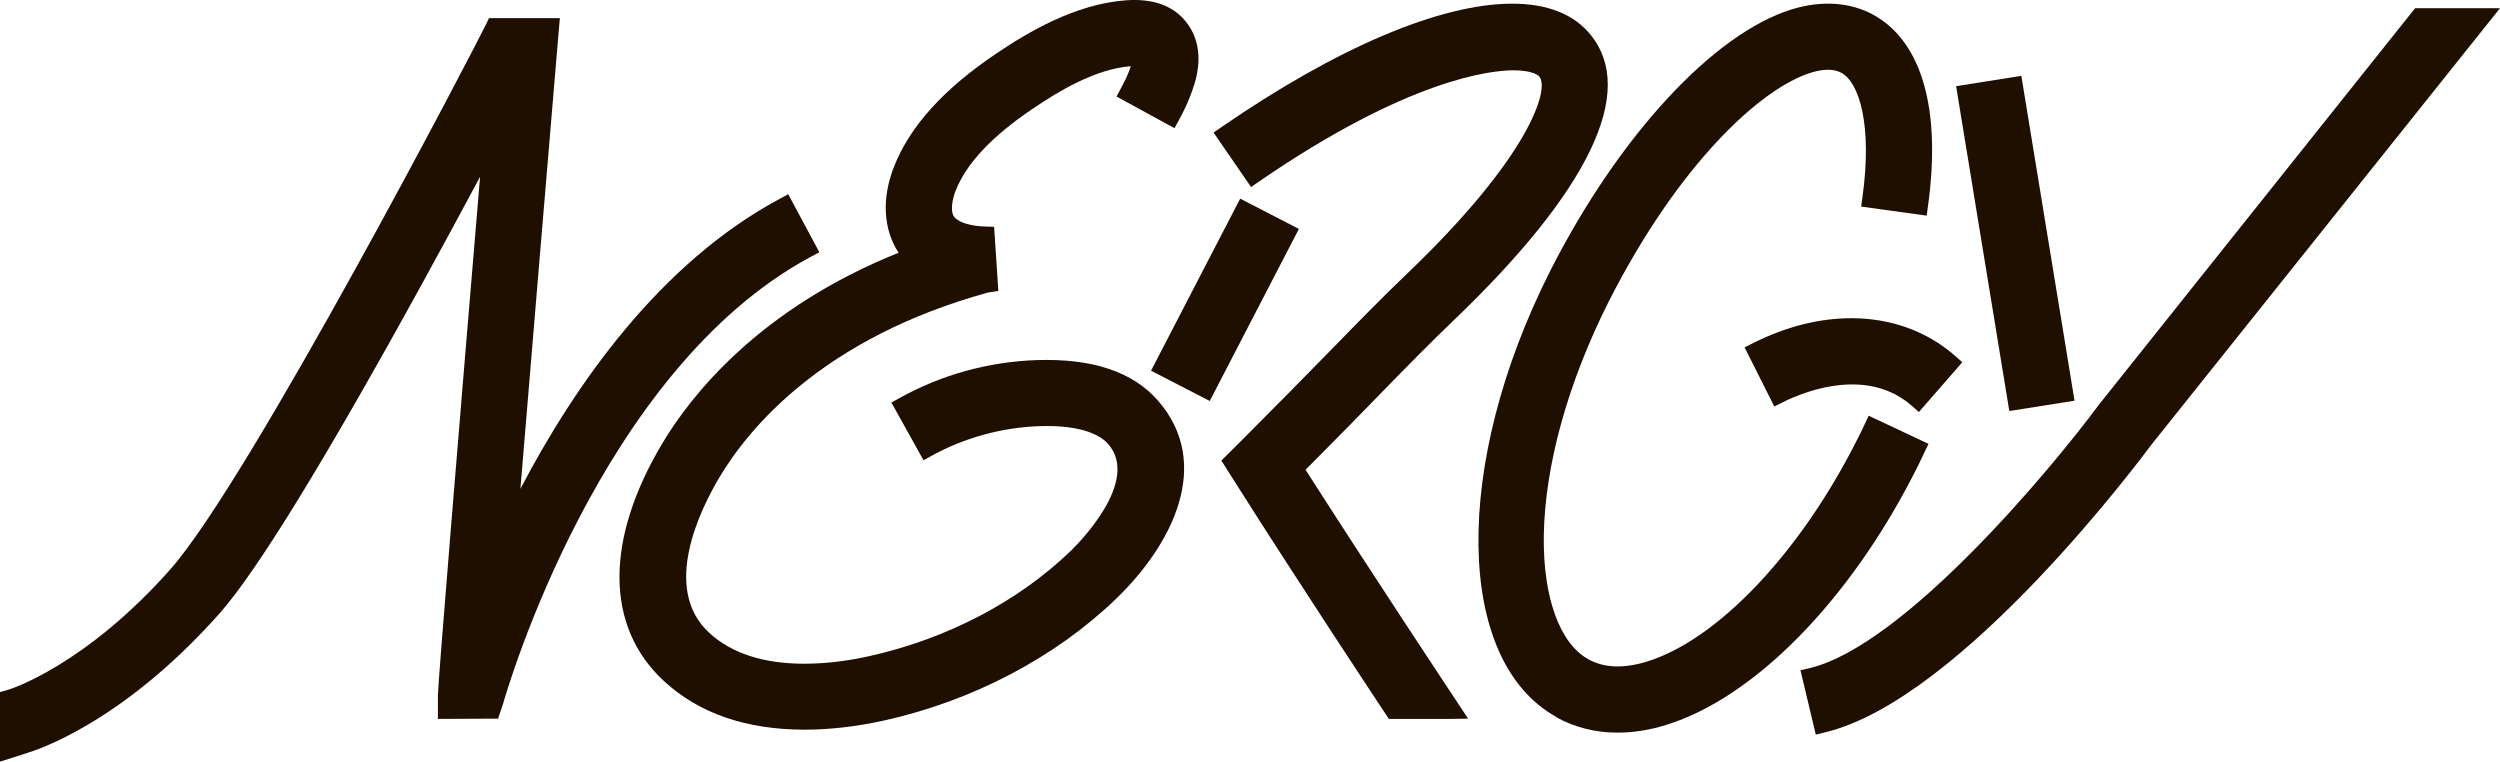
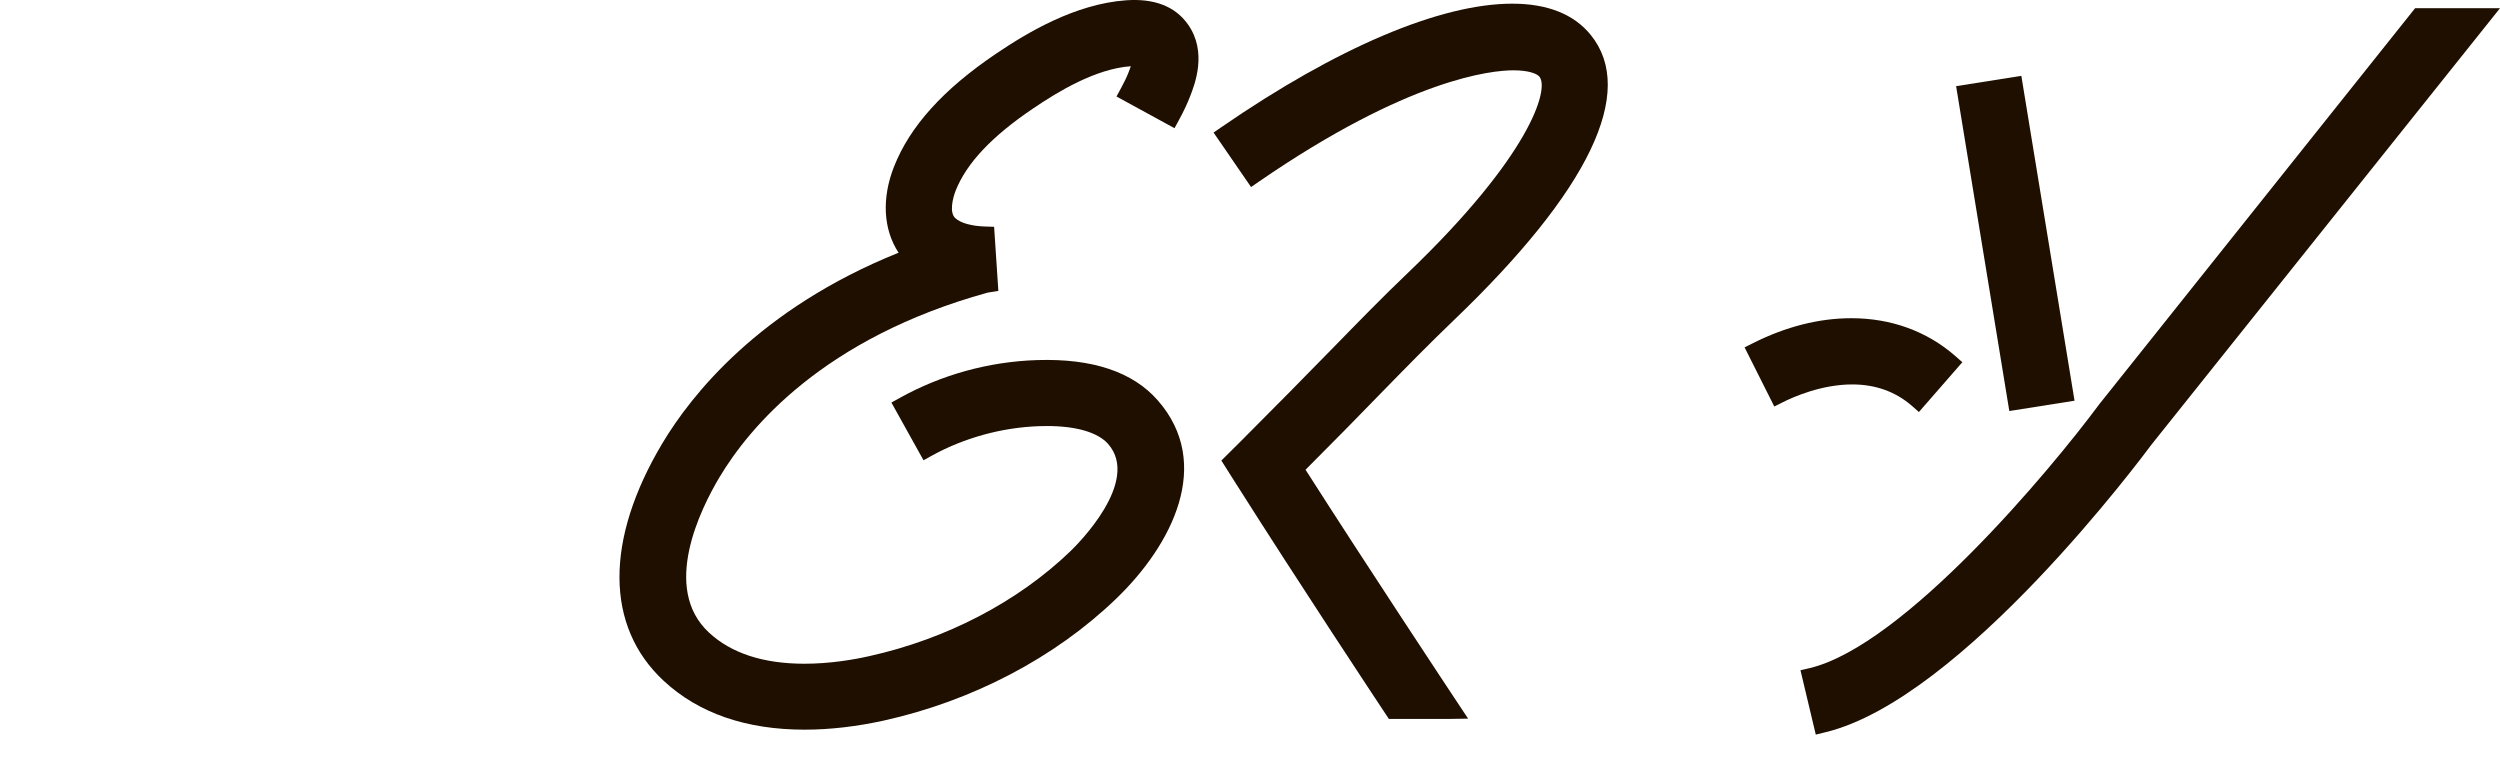
<svg xmlns="http://www.w3.org/2000/svg" id="_レイヤー_2" data-name="レイヤー 2" viewBox="0 0 176.69 53.84">
  <defs>
    <style>
      .cls-1 {
        fill: #1e0f00;
        stroke-width: 0px;
      }
    </style>
  </defs>
  <g id="_レイヤー_1-2" data-name="レイヤー 1">
    <g>
-       <path class="cls-1" d="M110.01,50.7c1.29.71,2.74,1.08,4.31,1.08,1.11,0,2.27-.18,3.45-.55,6.24-1.93,12.99-8.82,17.62-17.98.22-.43.42-.85.62-1.28l.29-.6-4.23-1.99-.28.6c-.18.39-.37.78-.57,1.16-4.01,7.95-9.83,14.08-14.83,15.62-1.63.5-3.02.45-4.12-.16-2.04-1.12-3.22-4.39-3.16-8.73.07-4.95,1.7-10.82,4.57-16.52l.04-.08c4.89-9.62,10.7-15.04,14.29-16.14.89-.27,1.62-.27,2.14.02,1.25.69,2.19,3.67,1.48,8.79l-.09.66,4.63.64.09-.66c.95-6.83-.42-11.63-3.85-13.53-1.64-.9-3.65-1.04-5.77-.39-5.53,1.7-12.22,8.94-17.05,18.43l-.04.08c-6.92,13.71-6.72,27.55.46,31.51Z" />
      <path class="cls-1" d="M135.62,29.12l-.5-.44c-1.15-1-2.57-1.51-4.21-1.51-2.17,0-4.16.88-4.91,1.26l-.6.3-2.1-4.18.6-.3c2.33-1.17,4.67-1.76,6.95-1.76,2.8,0,5.34.92,7.34,2.67l.5.44-3.07,3.52Z" />
      <path class="cls-1" d="M102.72,22.66c9.61-9.2,12.96-16.19,9.7-20.2-1.19-1.46-3.05-2.2-5.54-2.2-5.09,0-12.39,3.1-20.56,8.73l-.55.38,2.65,3.85.55-.38c10.61-7.3,16.45-7.87,17.99-7.87,1.09,0,1.67.24,1.84.45.71.87-.64,5.58-9.31,13.88-1.77,1.69-3.36,3.32-5.38,5.39l-.07.07c-1.75,1.79-3.74,3.82-6.39,6.47l-1.33,1.32,1,1.58c4.5,7.11,10.01,15.43,10.64,16.38l.2.3h4.37l1.23-.02-.69-1.04c-.65-.98-6.36-9.6-10.8-16.55,2.12-2.12,3.81-3.85,5.18-5.26,1.99-2.04,3.56-3.64,5.27-5.28Z" />
-       <path class="cls-1" d="M87.65,14.04l-6.3,12.16,4.15,2.14,6.3-12.16-4.15-2.14Z" />
-       <path class="cls-1" d="M55.7,13.73l-.59.32c-8.47,4.54-14.47,13.13-18.33,20.5.8-9.69,1.85-22.13,2.7-32.25l.09-1.02h-.73c-.43,0-3.86,0-3.86,0h-.42l-.18.38c-.67,1.42-16.75,32.29-22.36,38.6C6,47.05.69,48.72.64,48.73l-.64.18v4.92s1.59-.5,1.94-.62c.35-.11,6.55-1.94,13.58-9.86,2.61-2.94,7.41-10.75,14.27-23.22,1.34-2.44,2.73-5,4.14-7.64-1.43,17.03-2.99,35.93-2.98,36.66v1.66s4.25-.02,4.25-.02l.34-1c.27-.96,6.84-23.64,21.78-31.65l.59-.31-2.21-4.12Z" />
      <path class="cls-1" d="M46.92,48.13c2.46,2.28,5.81,3.44,9.95,3.44,1.78,0,3.66-.22,5.58-.64,6.28-1.39,12.11-4.45,16.43-8.61,3.99-3.84,6.86-9.55,2.95-14.02-1.76-2.01-4.61-2.98-8.55-2.85-3.4.11-6.76,1.04-9.7,2.68l-.58.32,2.27,4.08.58-.32c2.27-1.26,4.96-2,7.59-2.09.18,0,.37-.01.56-.01,2.07,0,3.6.45,4.32,1.27,2.31,2.64-2.15,7.08-2.67,7.58-3.71,3.57-8.75,6.2-14.2,7.41-1.1.25-2.79.54-4.59.54-2.91,0-5.18-.74-6.75-2.2-3.38-3.13-.61-8.72.74-10.98,2.09-3.5,7.33-9.84,18.96-13.05l.75-.12-.3-4.53-.61-.02c-.99-.03-1.75-.24-2.14-.6-.42-.39-.18-1.39.03-1.93.76-1.93,2.55-3.84,5.47-5.81,1.77-1.2,4.42-2.81,6.91-2.99-.04.12-.09.27-.16.44-.13.34-.31.7-.53,1.11l-.32.59,4.1,2.24.32-.59c.31-.57.57-1.11.77-1.63.34-.87,1.25-3.17-.15-5.13-.9-1.26-2.36-1.83-4.36-1.69-3.61.26-6.98,2.28-9.2,3.78-3.73,2.52-6.08,5.13-7.2,7.97-.89,2.25-.76,4.46.32,6.09-9.88,3.97-14.68,10.1-16.69,13.46-4.08,6.83-4.05,12.96.09,16.8Z" />
      <path class="cls-1" d="M142.01,29.05l-3.76-22.96,4.61-.73,3.76,22.96-4.61.73Z" />
      <path class="cls-1" d="M128.33,51.91l-1.08-4.54.65-.15c6.65-1.59,17.02-13.99,20.46-18.64L170.69.58h6l-24.63,30.84c-.53.71-13.37,18.02-23.08,20.34l-.65.16Z" />
    </g>
  </g>
</svg>